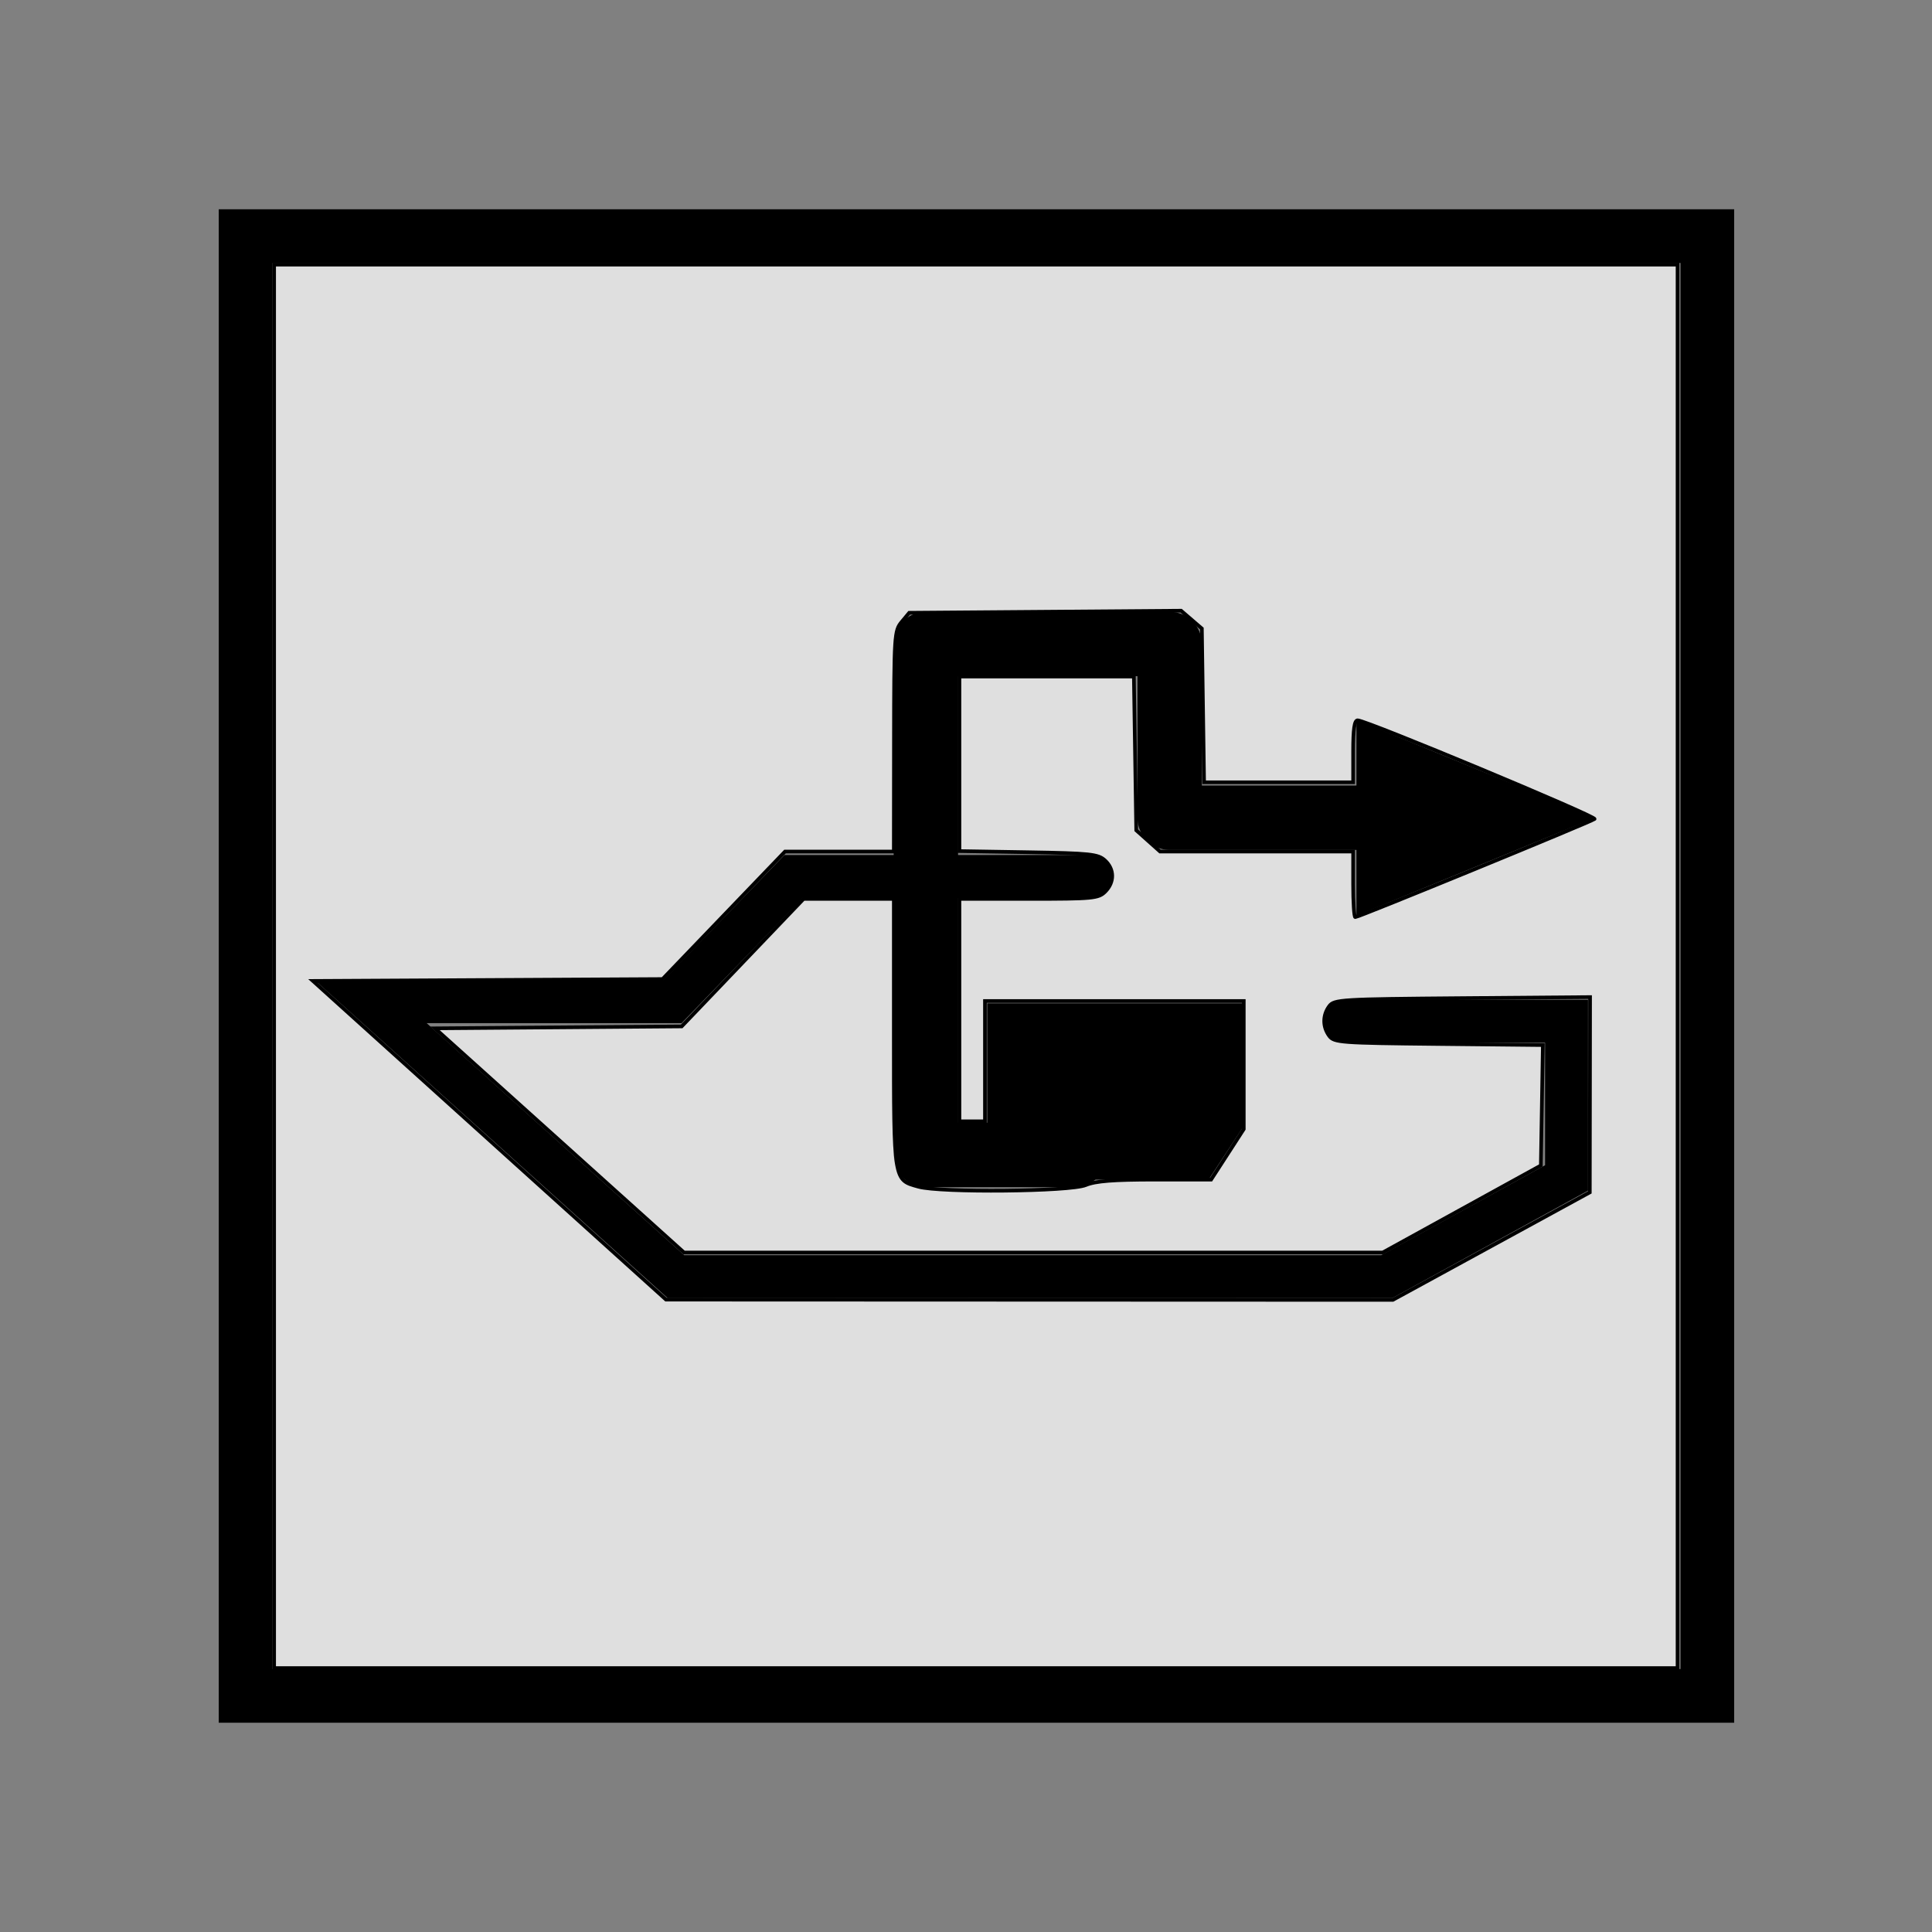
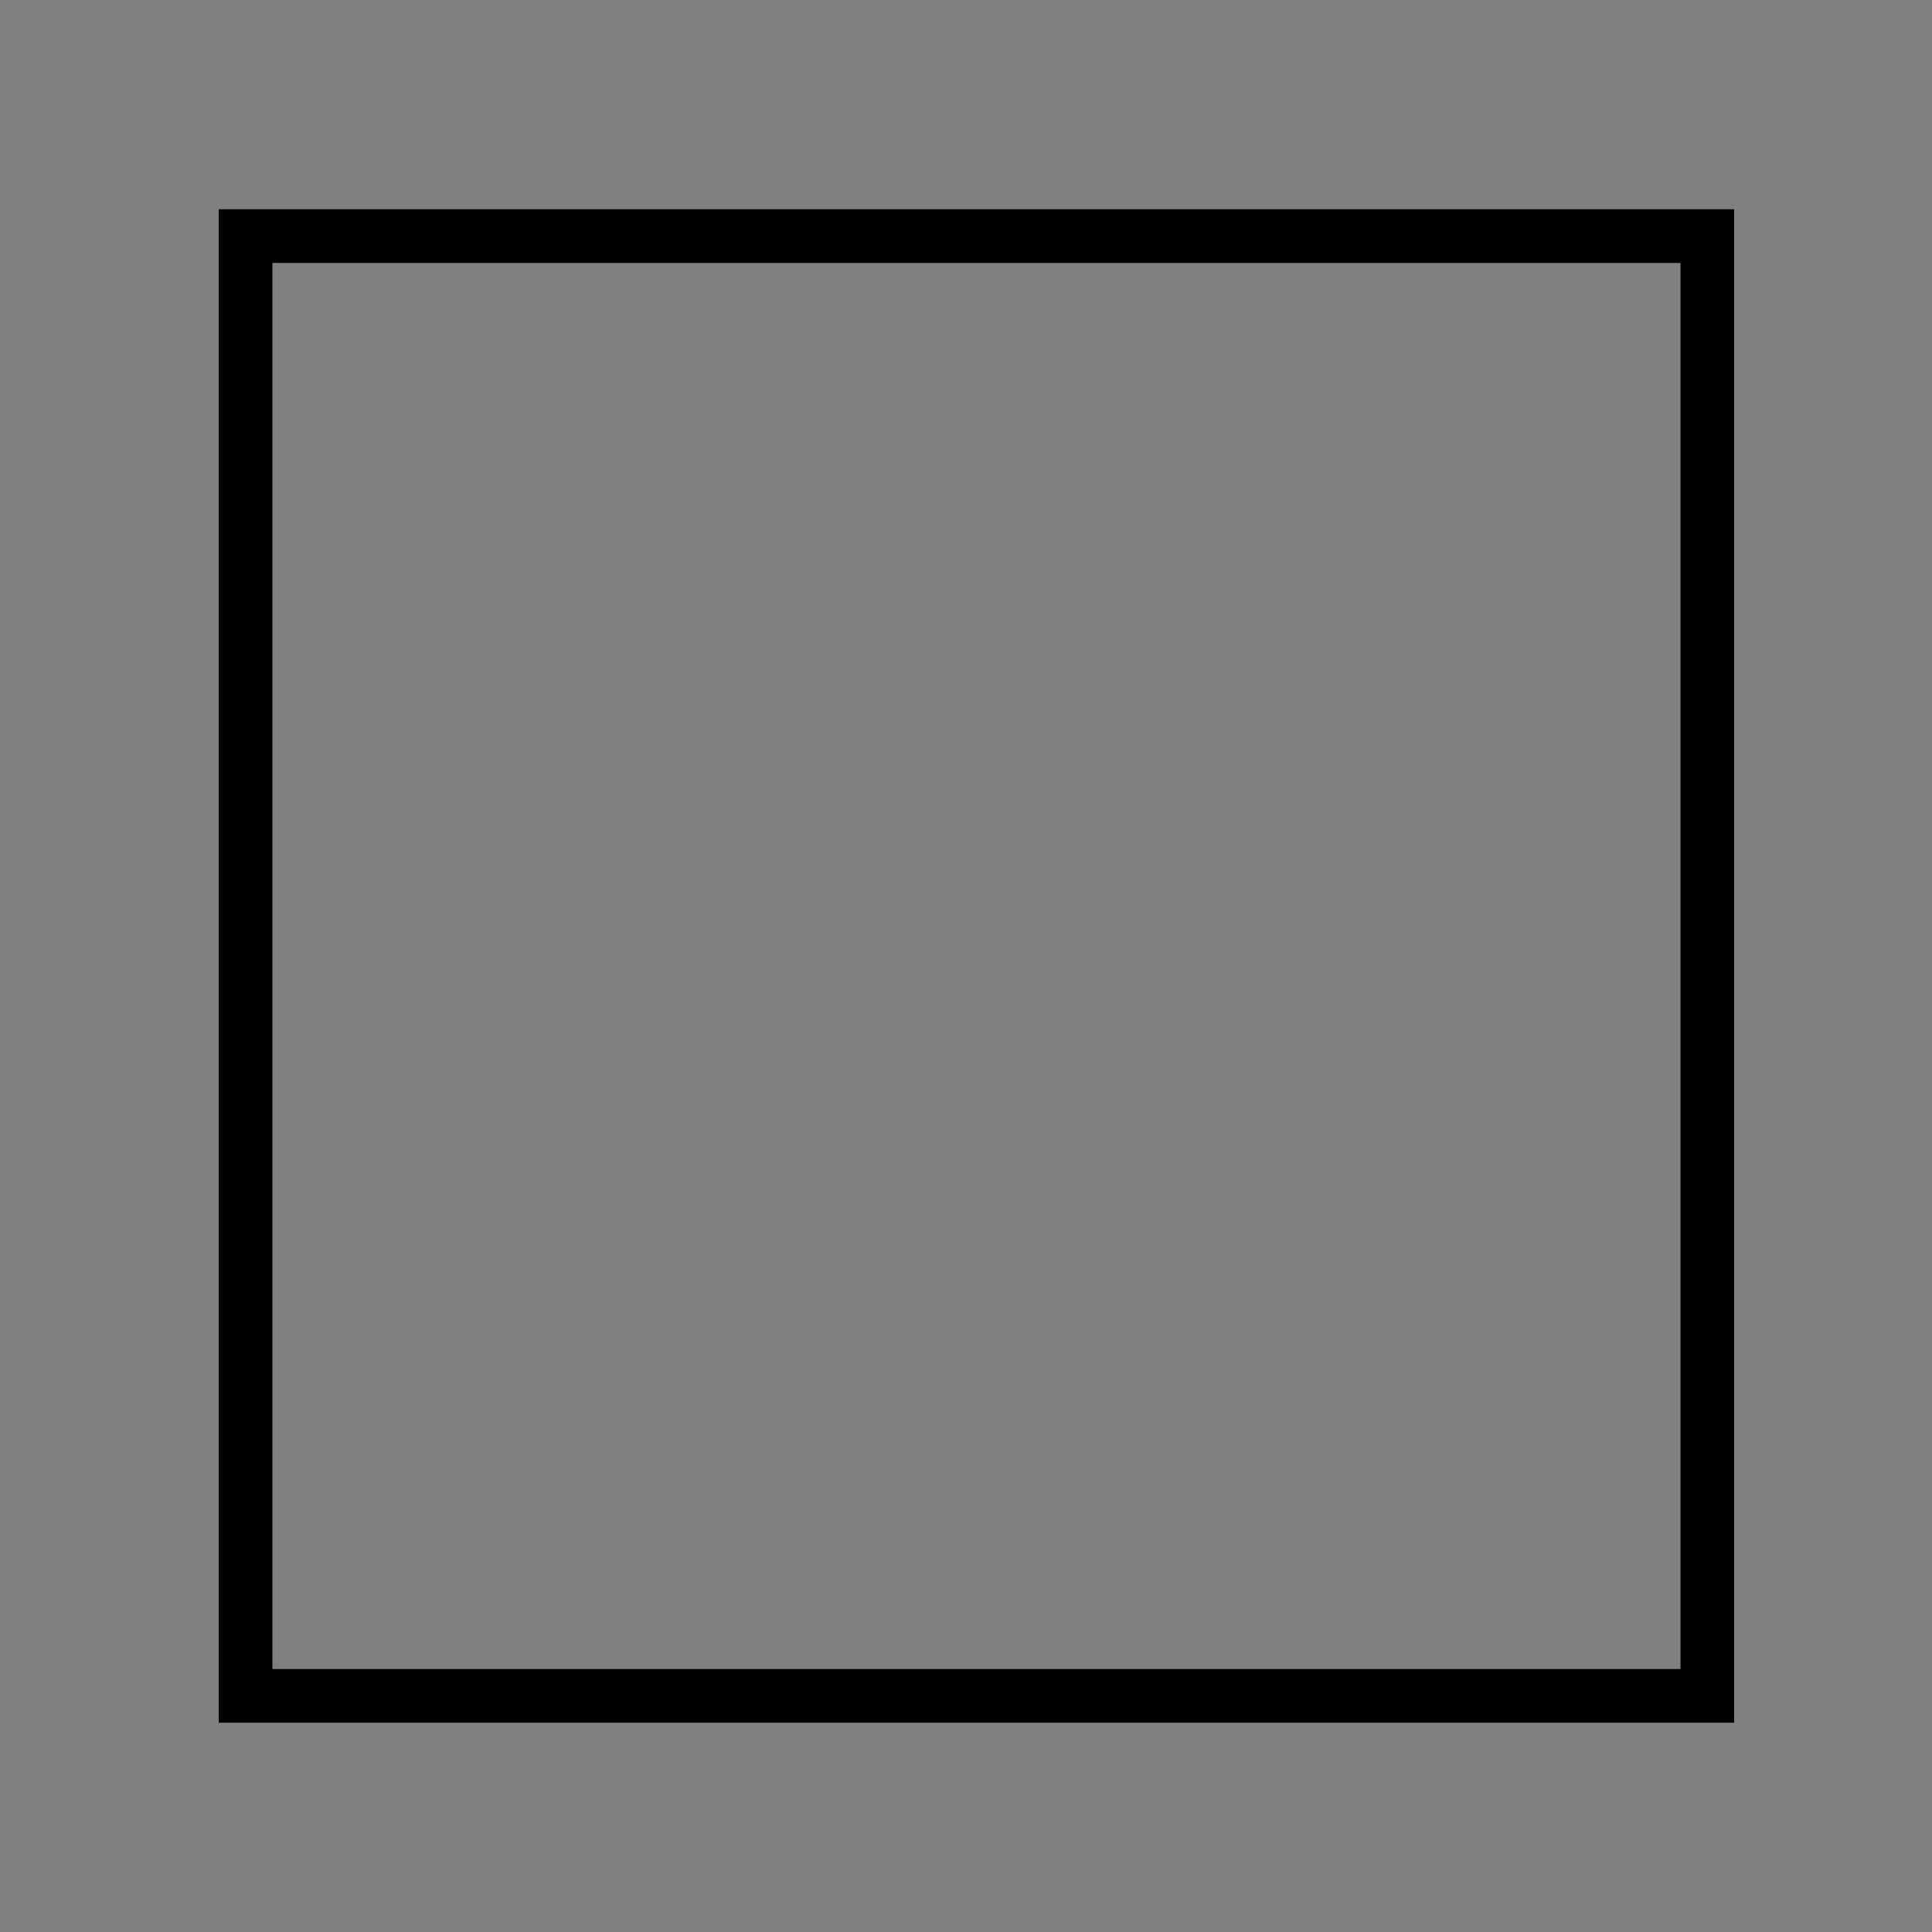
<svg xmlns="http://www.w3.org/2000/svg" xmlns:ns1="http://www.inkscape.org/namespaces/inkscape" xmlns:ns2="http://sodipodi.sourceforge.net/DTD/sodipodi-0.dtd" version="1.1" id="Ebene_1" ns1:export-filename="C:\Dokumente und Einstellungen\rolf\Eigene Dateien\Eigene Karten\FÃ¤kalien_Entsorgung.png" ns1:output_extension="org.inkscape.output.svg.inkscape" ns2:docname="waste_disposal.svg" ns1:export-ydpi="90" ns1:version="0.46" ns1:export-xdpi="90" ns2:version="0.32" x="0px" y="0px" width="180px" height="180px" viewBox="0 0 180 180" enable-background="new 0 0 180 180" xml:space="preserve">
  <rect x="0" y="0" width="180" height="180" fill="#808080" stroke="none" />
  <defs id="defs3">
    <ns1:perspective id="perspective2461" ns1:vp_z="180 : 90 : 1" ns1:vp_y="0 : 1000 : 0" ns1:vp_x="0 : 90 : 1" ns2:type="inkscape:persp3d" ns1:persp3d-origin="90 : 60 : 1">
		</ns1:perspective>
  </defs>
  <ns2:namedview id="base" showgrid="false" pagecolor="#ffffff" bordercolor="#666666" borderopacity="1.0" objecttolerance="10.0" gridtolerance="10.0" guidetolerance="10.0" ns1:pageshadow="2" ns1:window-width="1440" ns1:window-height="843" ns1:pageopacity="0.0" ns1:zoom="2.9444444" ns1:cx="90" ns1:cy="90" ns1:window-x="-5" ns1:window-y="-3" ns1:current-layer="Ebene_1">
	</ns2:namedview>
  <rect id="rect2444" x="22.879" y="22" width="136.19" height="136.001" stroke-linecap="round" stroke-width="5" stroke="#000000" fill="none" />
-   <polyline id="polyline2448" fill="none" stroke="#000000" stroke-width="4" stroke-linecap="round" stroke-miterlimit="3.863" points="  101.565,81.659 73.936,81.659 62.656,93.322 34.543,93.322 62.978,118.943 129.196,118.943 145.951,109.745 145.951,95.145   125.413,95.145 " />
-   <polygon id="polygon2450" points="126.377,85.308 126.377,67.065 148.608,76.185 " />
-   <polygon id="polygon2452" points="91.981,109.902 91.981,93.48 115.825,93.48 115.825,104.982 112.601,109.902 " />
-   <polyline id="polyline2454" fill="none" stroke="#000000" stroke-width="6" stroke-linecap="round" stroke-linejoin="round" stroke-miterlimit="3.863" points="  100.116,107.604 86.261,107.604 86.261,60 108.976,60 108.976,76.185 127.988,76.185 " />
-   <path style="opacity:1;fill:#ffffff;fill-opacity:0.75;fill-rule:nonzero;stroke:#000000;stroke-width:0.34;stroke-opacity:1" d="M 25.54,90.034 L 25.54,24.657 L 90.917,24.657 L 156.294,24.657 L 156.294,90.034 L 156.294,155.411 L 90.917,155.411 L 25.54,155.411 L 25.54,90.034 z M 138.943,116.1 L 148.118,111.091 L 148.131,101.993 L 148.143,92.896 L 136.229,92.993 C 124.887,93.086 124.291,93.122 123.833,93.75 C 123.218,94.591 123.218,95.666 123.833,96.507 C 124.287,97.129 124.867,97.172 134.029,97.266 L 143.745,97.366 L 143.652,102.976 L 143.558,108.585 L 136.19,112.64 L 128.822,116.694 L 96.276,116.694 L 63.731,116.694 L 52.129,106.251 L 40.527,95.808 L 52.019,95.718 L 63.511,95.629 L 69.19,89.69 L 74.869,83.751 L 79.072,83.751 L 83.275,83.751 L 83.275,96.241 C 83.275,110.163 83.236,109.916 85.578,110.566 C 87.649,111.141 99.697,111.022 101.158,110.411 C 102.063,110.033 103.727,109.902 107.607,109.902 L 112.836,109.902 L 114.358,107.55 L 115.879,105.198 L 115.879,99.229 L 115.879,93.26 L 103.823,93.26 L 91.766,93.26 L 91.766,98.864 L 91.766,104.468 L 90.577,104.468 L 89.389,104.468 L 89.389,94.109 L 89.389,83.751 L 95.842,83.751 C 101.842,83.751 102.342,83.703 102.974,83.072 C 103.853,82.192 103.839,80.968 102.939,80.153 C 102.299,79.573 101.554,79.495 95.807,79.4 L 89.389,79.295 L 89.389,71.164 L 89.389,63.034 L 97.515,63.034 L 105.641,63.034 L 105.751,70.195 L 105.86,77.355 L 106.969,78.345 L 108.079,79.336 L 117.073,79.336 L 126.068,79.336 L 126.068,82.392 C 126.068,84.074 126.157,85.449 126.266,85.449 C 126.579,85.449 148.284,76.546 148.562,76.304 C 148.814,76.084 127.272,67.109 126.492,67.109 C 126.186,67.109 126.068,67.916 126.068,69.996 L 126.068,72.883 L 119.125,72.883 L 112.182,72.883 L 112.078,65.721 L 111.974,58.559 L 111.007,57.728 L 110.041,56.897 L 97.375,56.994 L 84.71,57.091 L 84.004,57.94 C 83.324,58.757 83.298,59.167 83.287,69.062 L 83.275,79.336 L 78.207,79.336 L 73.138,79.336 L 67.433,85.276 L 61.728,91.216 L 45.441,91.304 L 29.154,91.392 L 45.602,106.238 L 62.049,121.083 L 95.908,121.096 L 129.767,121.109 L 138.943,116.1 z" id="path2383" />
</svg>